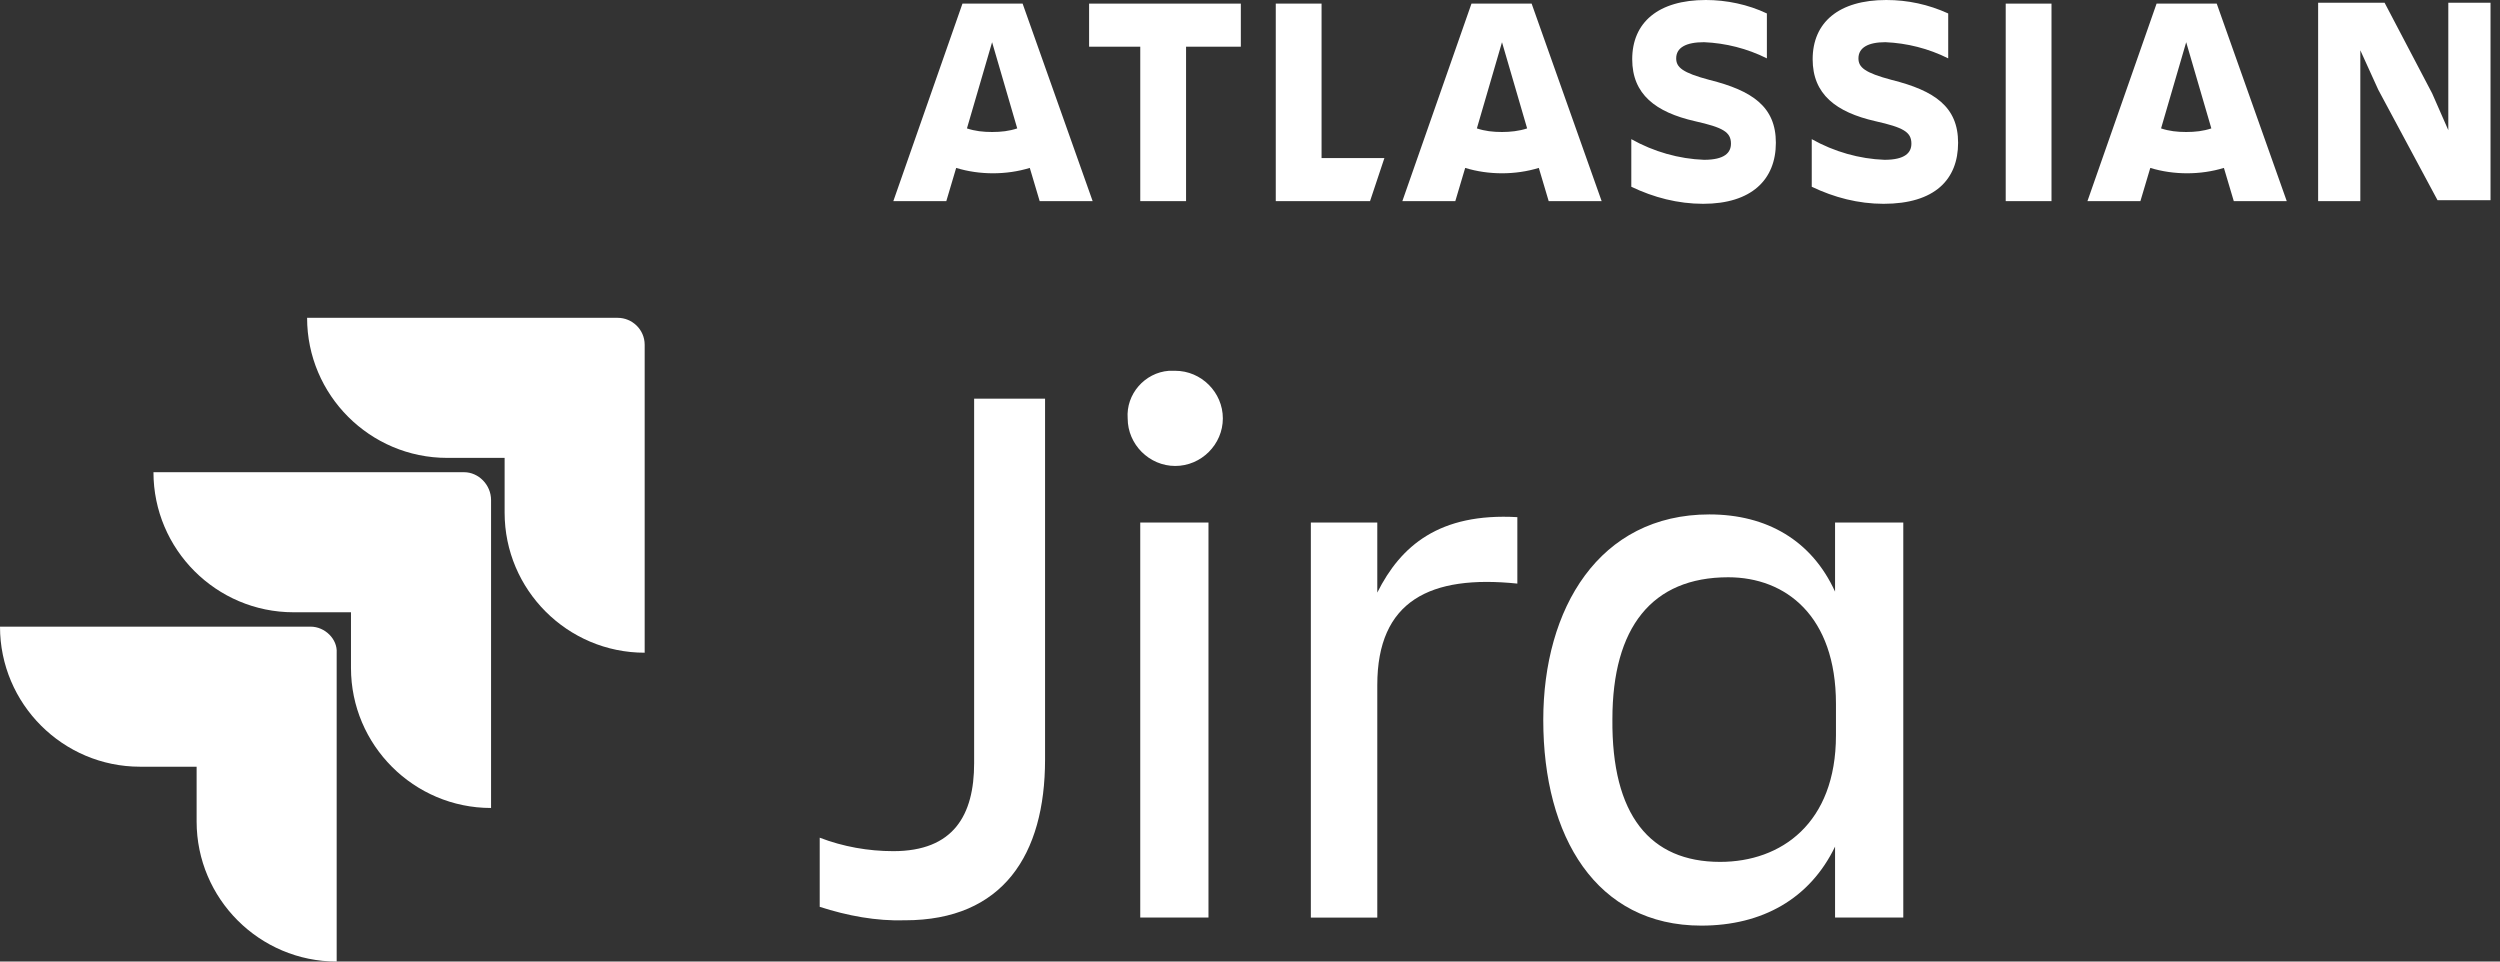
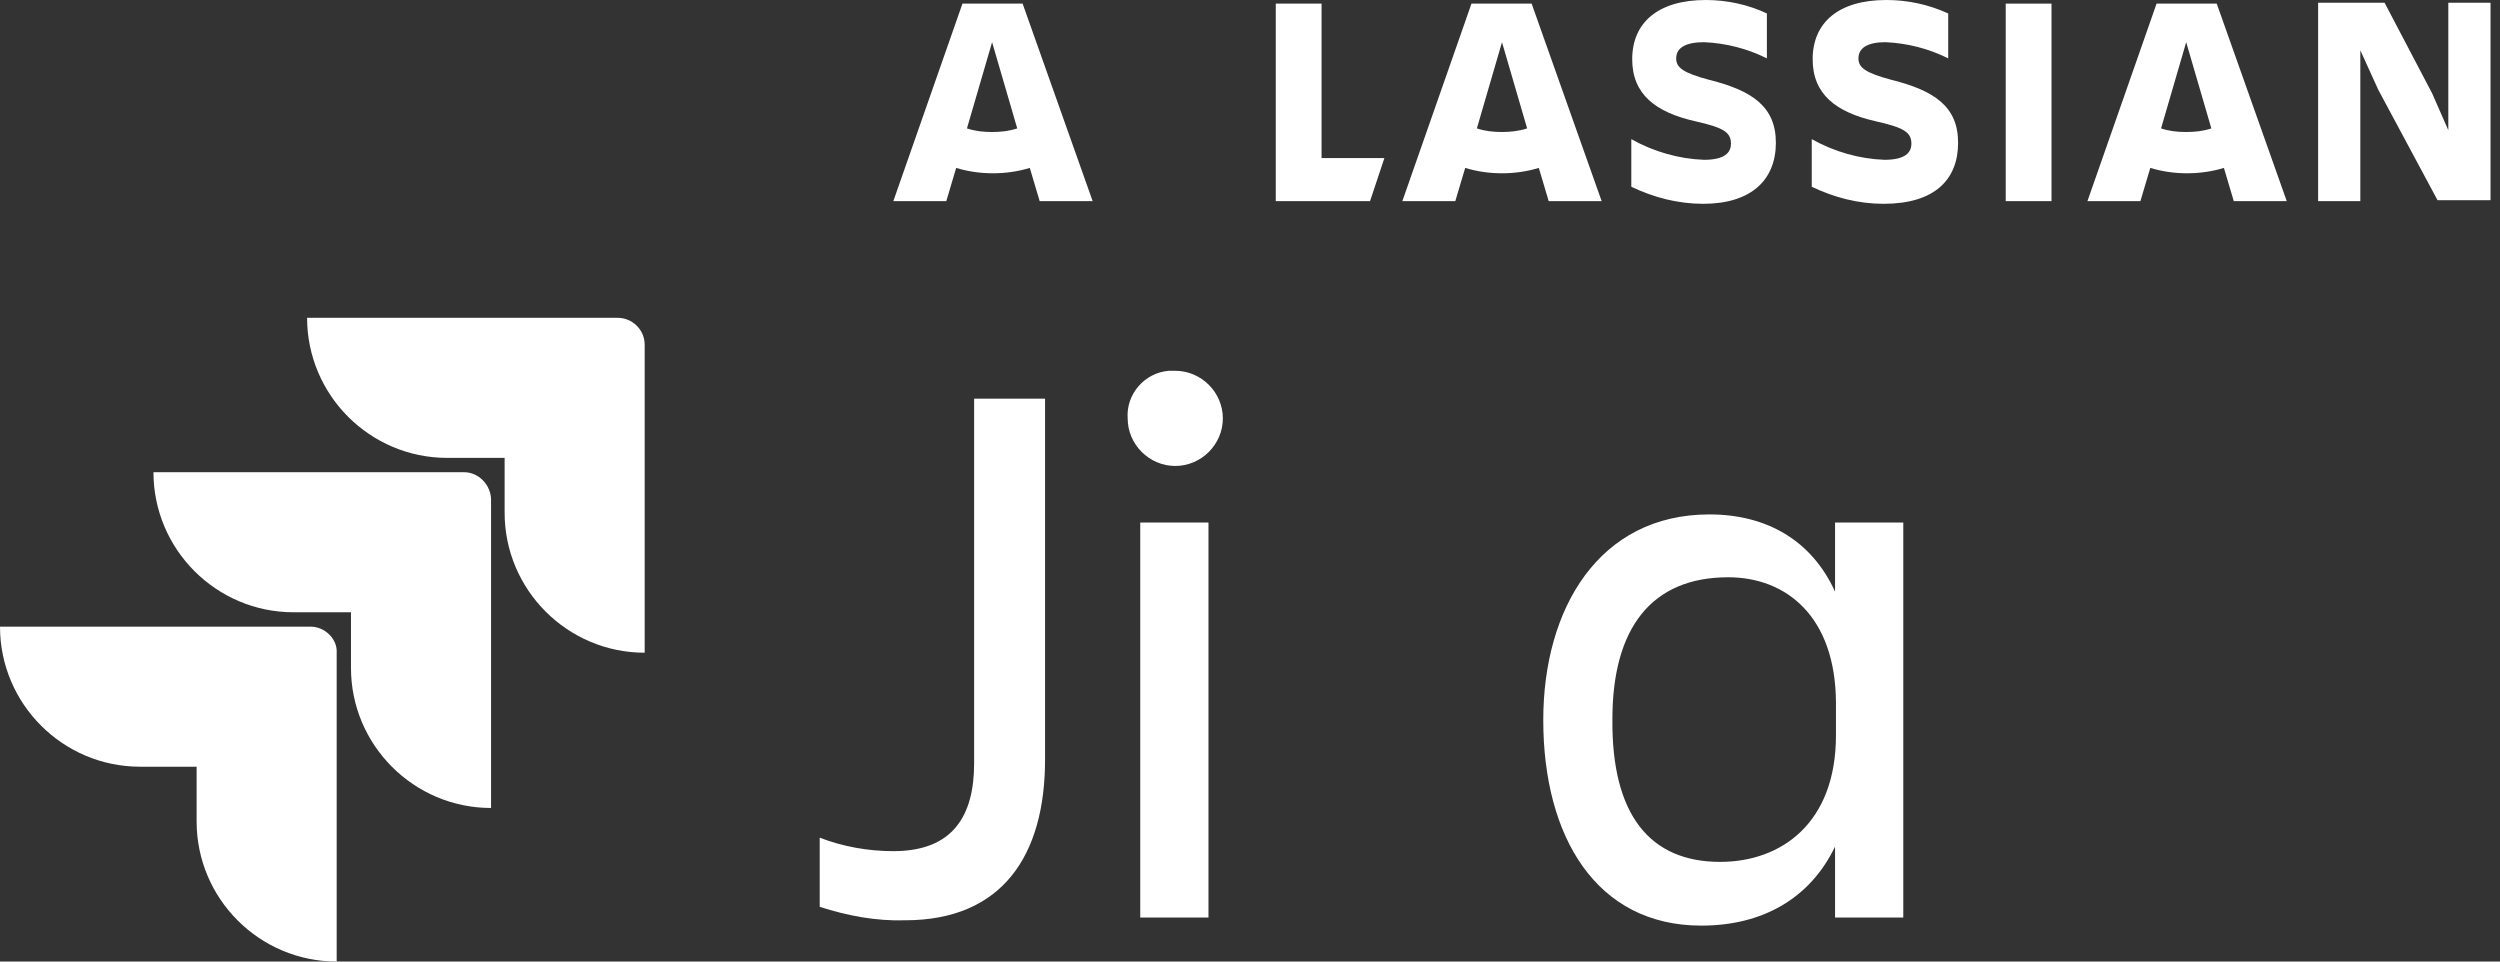
<svg xmlns="http://www.w3.org/2000/svg" width="130" height="50" viewBox="0 0 130 50" fill="none">
  <rect x="0" y="0" width="130" height="50" fill="#333333" stroke="none" />
  <path d="M50.655 20.73H54.343V39.498C54.343 44.447 52.149 47.855 47.06 47.855C45.566 47.902 44.072 47.622 42.625 47.155V43.56C43.839 44.027 45.146 44.26 46.453 44.26C49.581 44.26 50.655 42.393 50.655 39.685V20.73Z" fill="white" />
  <path d="M61.113 19.281C62.467 19.281 63.588 20.402 63.588 21.756C63.588 23.11 62.467 24.23 61.113 24.23C59.759 24.23 58.639 23.11 58.639 21.756C58.546 20.495 59.526 19.375 60.786 19.281C60.88 19.281 61.02 19.281 61.113 19.281ZM59.293 27.171H62.841V47.713H59.293V27.171Z" fill="white" />
-   <path d="M71.619 47.714H68.164V27.172H71.619V30.814C72.833 28.386 74.84 26.659 78.902 26.892V30.347C74.373 29.88 71.619 31.234 71.619 35.623V47.714Z" fill="white" />
  <path d="M95.423 44.024C94.116 46.732 91.641 48.132 88.467 48.132C83.004 48.132 80.25 43.51 80.25 37.441C80.25 31.652 83.144 26.75 88.887 26.75C91.875 26.75 94.209 28.104 95.423 30.765V27.17H98.971V47.712H95.423V44.024ZM89.447 44.818C92.622 44.818 95.47 42.81 95.47 38.235V36.601C95.47 32.026 92.855 30.018 89.867 30.018C85.899 30.018 83.845 32.633 83.845 37.395C83.798 42.39 85.806 44.818 89.447 44.818Z" fill="white" />
  <path d="M32.122 16.527H15.969C15.969 20.542 19.237 23.81 23.252 23.81H26.24V26.658C26.24 30.673 29.508 33.941 33.523 33.941V17.928C33.523 17.134 32.869 16.527 32.122 16.527Z" fill="white" />
  <path d="M24.134 24.555H7.98C7.98 28.57 11.248 31.838 15.264 31.838H18.251V34.732C18.251 38.747 21.52 42.015 25.535 42.015V26.002C25.535 25.208 24.881 24.555 24.134 24.555Z" fill="white" />
  <path d="M16.153 32.586H0C0 36.601 3.268 39.869 7.283 39.869H10.224V42.717C10.224 46.732 13.492 50 17.507 50V33.94C17.554 33.239 16.9 32.586 16.153 32.586Z" fill="white" />
  <path d="M92.345 7.423C92.345 5.556 91.131 4.715 88.89 4.155C87.489 3.782 87.162 3.501 87.162 3.035C87.162 2.474 87.676 2.194 88.61 2.194C89.73 2.241 90.851 2.521 91.878 3.035V0.7C90.897 0.233 89.777 0 88.703 0C86.229 0 84.875 1.167 84.875 3.081C84.875 4.902 86.089 5.836 88.143 6.303C89.59 6.629 90.01 6.863 90.01 7.47C90.01 7.937 89.683 8.31 88.61 8.31C87.302 8.263 85.995 7.89 84.828 7.236V9.711C85.995 10.271 87.256 10.598 88.563 10.598C91.084 10.598 92.345 9.337 92.345 7.423Z" fill="white" />
  <path d="M120.543 0.187V10.458H122.737V2.615L123.671 4.669L126.752 10.412H129.507V0.141H127.312V6.77L126.472 4.856L123.998 0.141H120.543V0.187Z" fill="white" />
  <path d="M106.678 0.188H104.297V10.459H106.678V0.188Z" fill="white" />
  <path d="M66.34 0.188V10.459H71.242L71.989 8.218H68.721V0.188H66.34Z" fill="white" />
-   <path d="M56.633 0.188V2.428H59.294V10.459H61.675V2.428H64.523V0.188H56.633Z" fill="white" />
  <path d="M53.176 0.188H50.048L46.453 10.459H49.208L49.721 8.731C50.328 8.918 50.982 9.011 51.635 9.011C52.289 9.011 52.943 8.918 53.549 8.731L54.063 10.459H56.818L53.176 0.188ZM51.589 6.864C51.122 6.864 50.702 6.817 50.281 6.677L51.589 2.195L52.896 6.677C52.476 6.817 52.056 6.864 51.589 6.864Z" fill="white" />
  <path d="M79.645 0.188H76.517L72.922 10.459H75.676L76.19 8.731C76.797 8.918 77.45 9.011 78.104 9.011C78.758 9.011 79.411 8.918 80.018 8.731L80.532 10.459H83.286L79.645 0.188ZM78.104 6.864C77.637 6.864 77.217 6.817 76.797 6.677L78.104 2.195L79.411 6.677C78.991 6.817 78.524 6.864 78.104 6.864Z" fill="white" />
  <path d="M115.27 0.188H112.142L108.547 10.459H111.301L111.815 8.731C112.422 8.918 113.075 9.011 113.729 9.011C114.383 9.011 115.036 8.918 115.643 8.731L116.157 10.459H118.911L115.27 0.188ZM113.682 6.864C113.215 6.864 112.795 6.817 112.375 6.677L113.682 2.195L114.99 6.677C114.569 6.817 114.149 6.864 113.682 6.864Z" fill="white" />
  <path d="M101.821 7.423C101.821 5.556 100.607 4.715 98.366 4.155C96.965 3.782 96.639 3.501 96.639 3.035C96.639 2.474 97.152 2.194 98.039 2.194C99.16 2.241 100.28 2.521 101.307 3.035V0.7C100.28 0.233 99.206 0 98.086 0C95.612 0 94.258 1.167 94.258 3.081C94.258 4.902 95.472 5.836 97.526 6.303C98.973 6.629 99.393 6.863 99.393 7.47C99.393 7.937 99.066 8.31 97.993 8.31C96.685 8.263 95.378 7.89 94.211 7.236V9.711C95.378 10.271 96.639 10.598 97.946 10.598C100.607 10.598 101.821 9.337 101.821 7.423Z" fill="white" />
</svg>